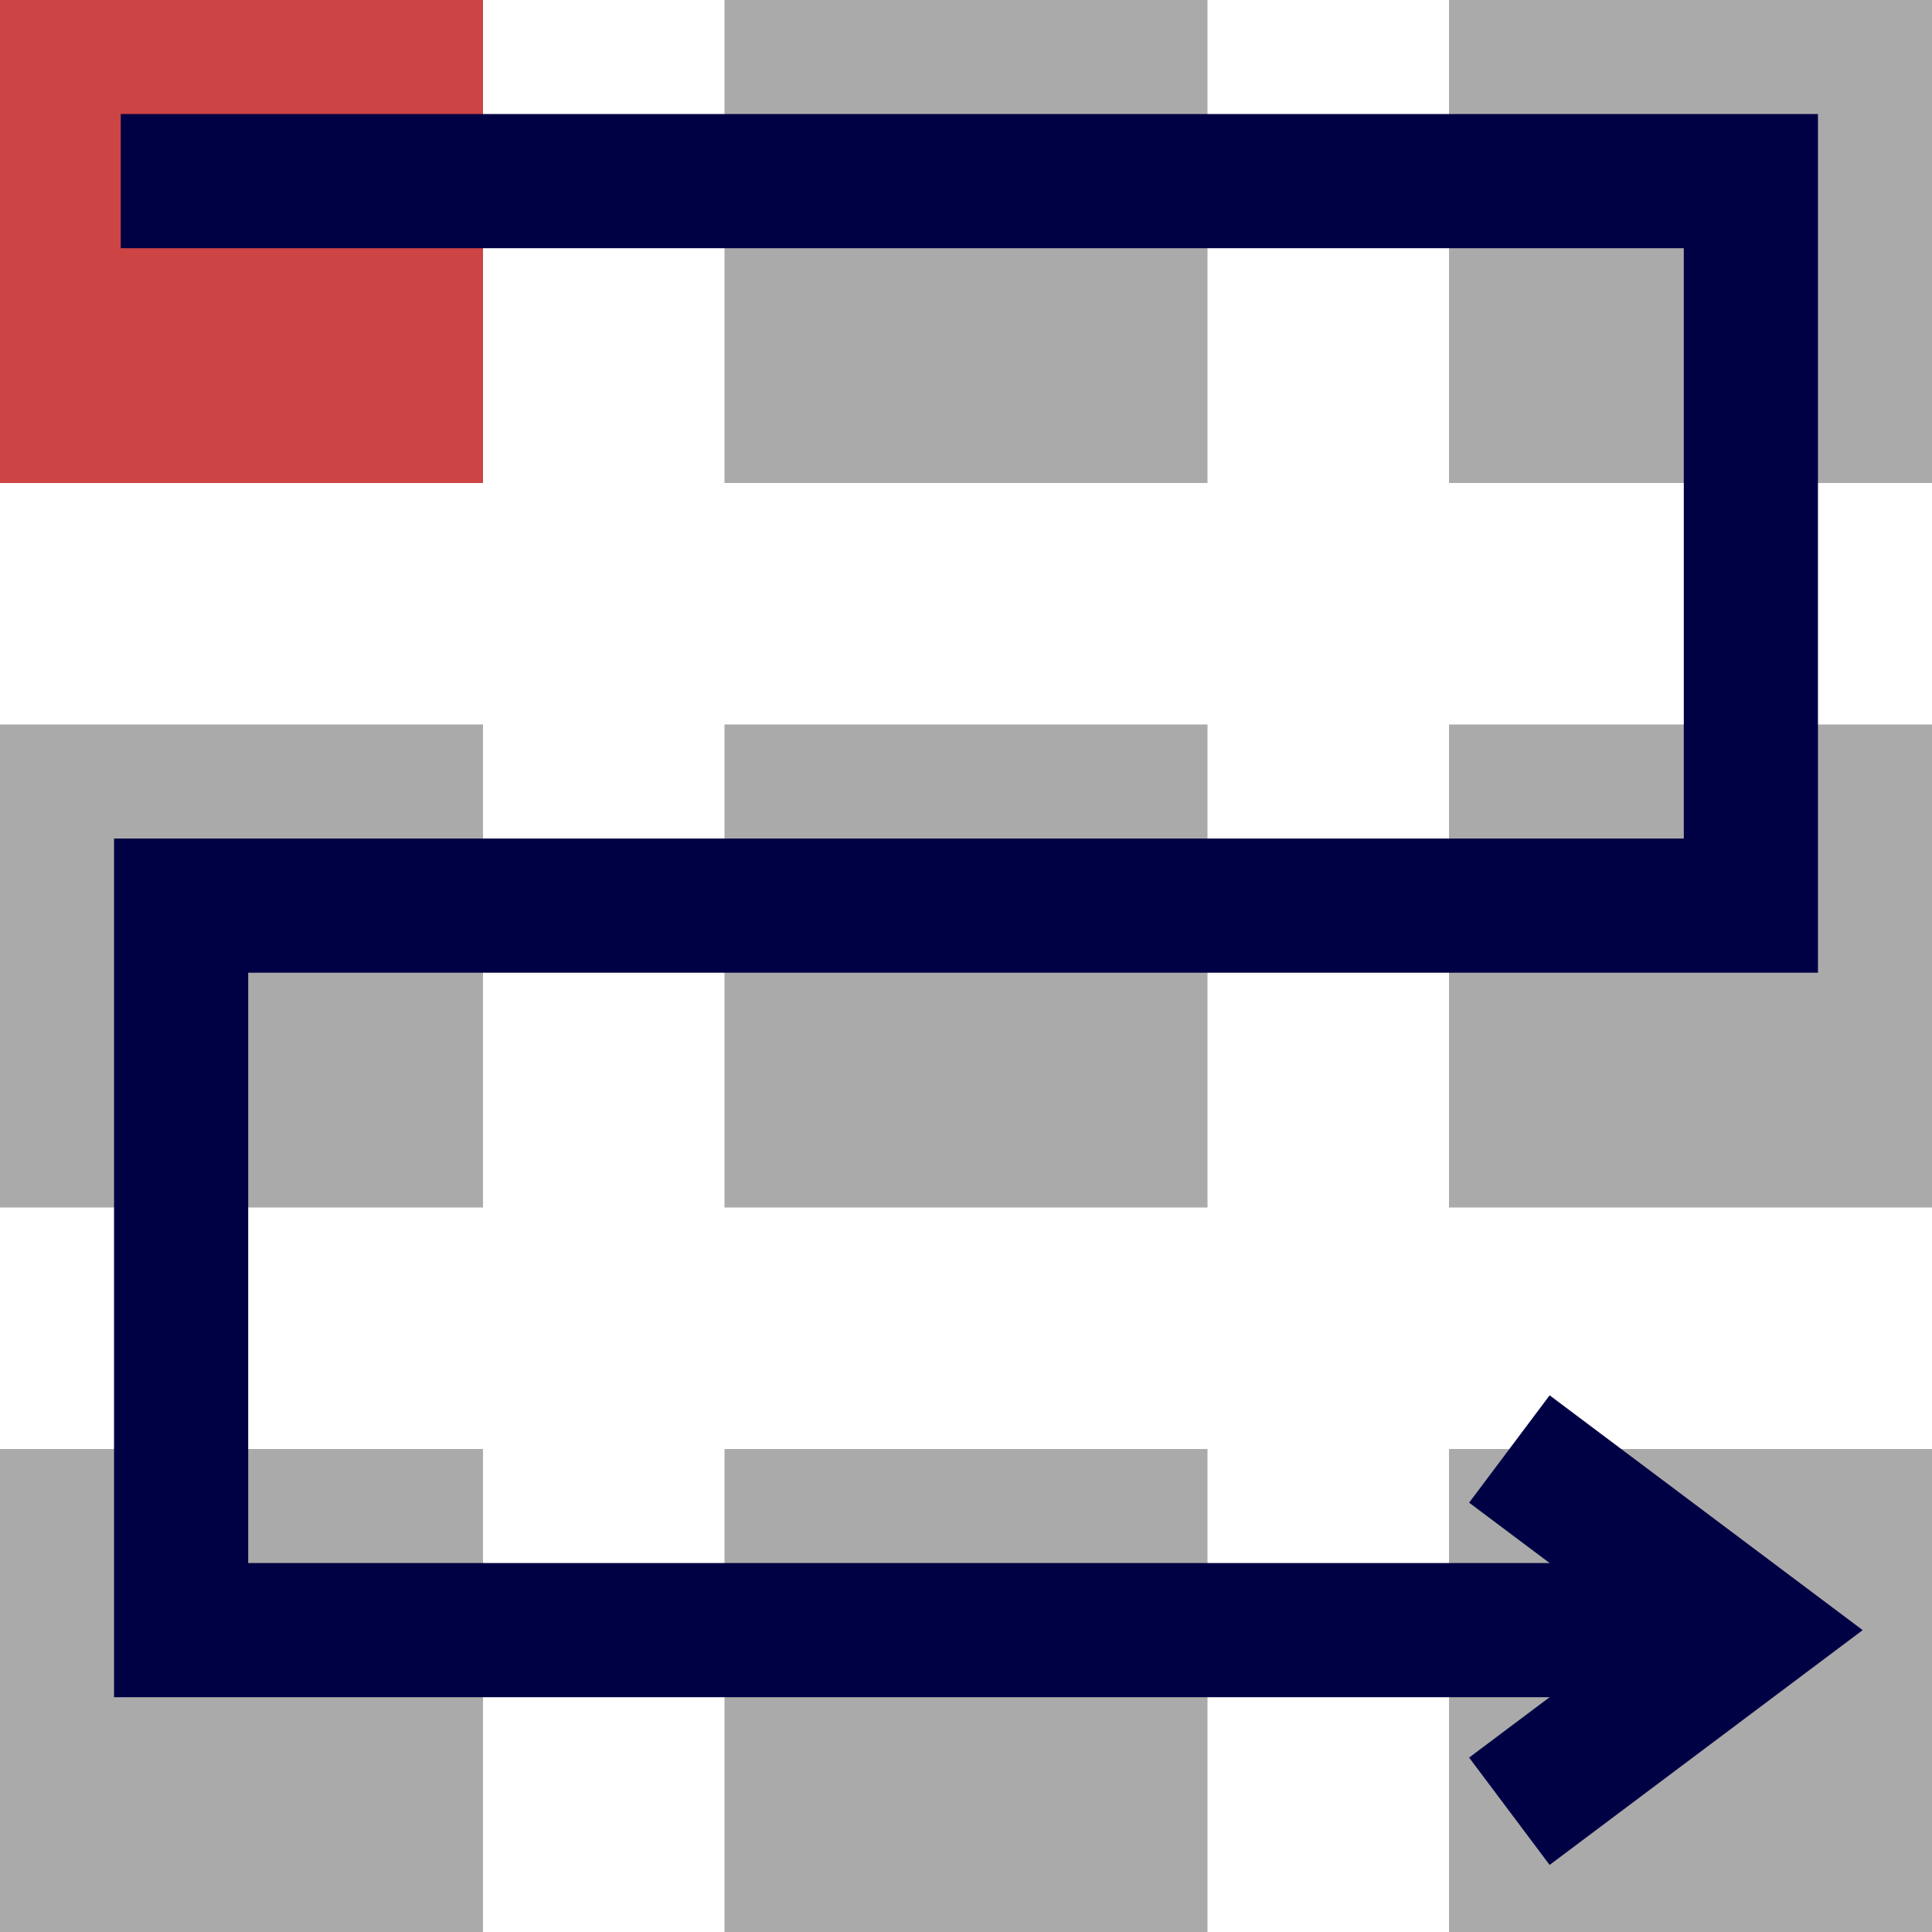
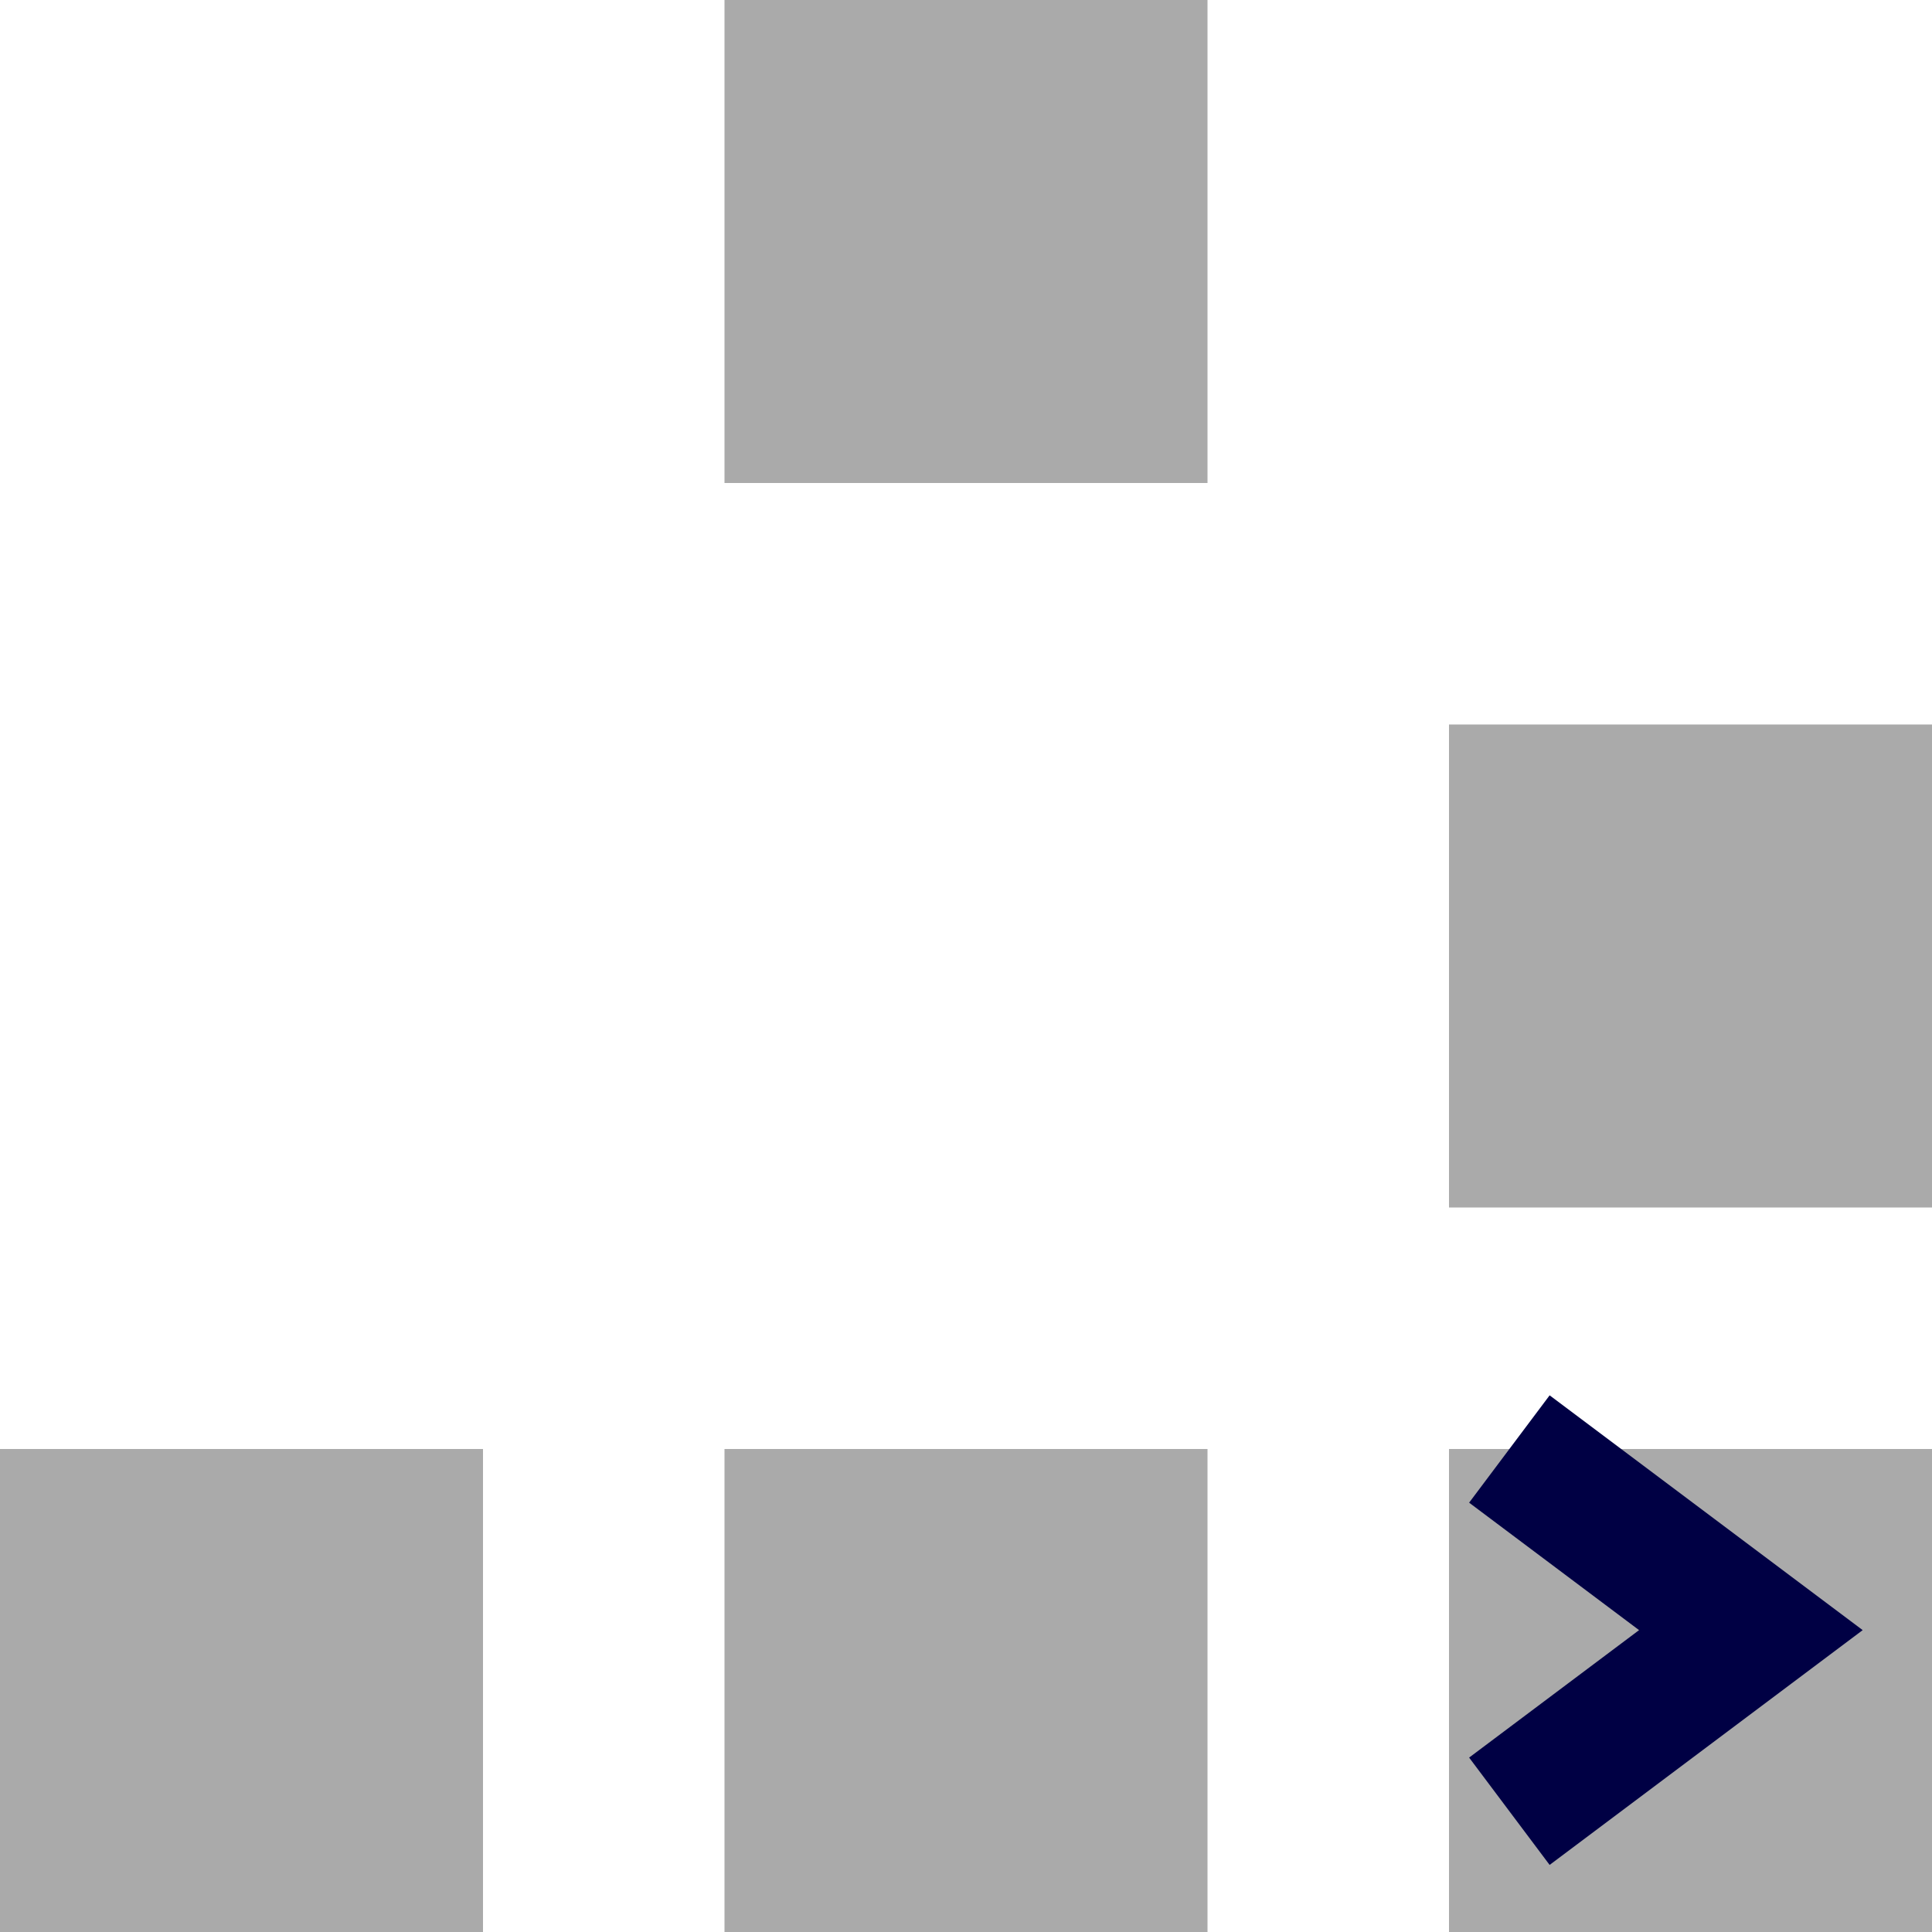
<svg xmlns="http://www.w3.org/2000/svg" xmlns:xlink="http://www.w3.org/1999/xlink" version="1.1" preserveAspectRatio="xMidYMid meet" viewBox="0 0 720 720" width="720" height="720">
  <defs>
    <path d="M720 720L720 540L540 540L540 720L720 720Z" id="a2UlvNP8iE" />
-     <path d="M720 180L720 0L540 0L540 180L720 180Z" id="f465WYqlMP" />
    <path d="M720 450L720 270L540 270L540 450L720 450Z" id="d15xLlJZG" />
    <path d="M450 720L450 540L270 540L270 720L450 720Z" id="b43EvadoJf" />
-     <path d="M180 180L180 0L0 0L0 180L180 180Z" id="c6p49kbXl" />
-     <path d="M180 450L180 270L0 270L0 450L180 450Z" id="h42rSakXxc" />
    <path d="M180 720L180 540L0 540L0 720L180 720Z" id="b1BgQn2FVf" />
-     <path d="M450 450L450 270L270 270L270 450L450 450Z" id="avC9B5Vsx" />
    <path d="M450 180L450 0L270 0L270 180L450 180Z" id="e12fhKp5a" />
    <path d="M562.5 540L652.5 607.5L562.5 675" id="kgXtYDOzz" />
-     <path d="M45 67.5L652.5 67.5L652.5 337.5L67.5 337.5L67.5 607.5L652.5 607.5" id="f3Yp8FkV75" />
  </defs>
  <g>
    <g>
      <g>
        <g>
          <g>
            <use xlink:href="#a2UlvNP8iE" opacity="1" fill="#aaaaaa" fill-opacity="1" />
          </g>
          <g>
            <use xlink:href="#f465WYqlMP" opacity="1" fill="#aaaaaa" fill-opacity="1" />
          </g>
          <g>
            <use xlink:href="#d15xLlJZG" opacity="1" fill="#aaaaaa" fill-opacity="1" />
          </g>
          <g>
            <use xlink:href="#b43EvadoJf" opacity="1" fill="#aaaaaa" fill-opacity="1" />
          </g>
          <g>
            <use xlink:href="#c6p49kbXl" opacity="1" fill="#cc4444" fill-opacity="1" />
          </g>
          <g>
            <use xlink:href="#h42rSakXxc" opacity="1" fill="#aaaaaa" fill-opacity="1" />
          </g>
          <g>
            <use xlink:href="#b1BgQn2FVf" opacity="1" fill="#aaaaaa" fill-opacity="1" />
          </g>
          <g>
            <use xlink:href="#avC9B5Vsx" opacity="1" fill="#aaaaaa" fill-opacity="1" />
          </g>
          <g>
            <use xlink:href="#e12fhKp5a" opacity="1" fill="#aaaaaa" fill-opacity="1" />
          </g>
        </g>
        <g>
          <g>
            <g>
              <g>
                <use xlink:href="#kgXtYDOzz" opacity="1" fill-opacity="0" stroke="#000044" stroke-width="50" stroke-opacity="1" />
              </g>
            </g>
          </g>
          <g>
            <g>
              <use xlink:href="#f3Yp8FkV75" opacity="1" fill-opacity="0" stroke="#000044" stroke-width="50" stroke-opacity="1" />
            </g>
          </g>
        </g>
      </g>
    </g>
  </g>
</svg>